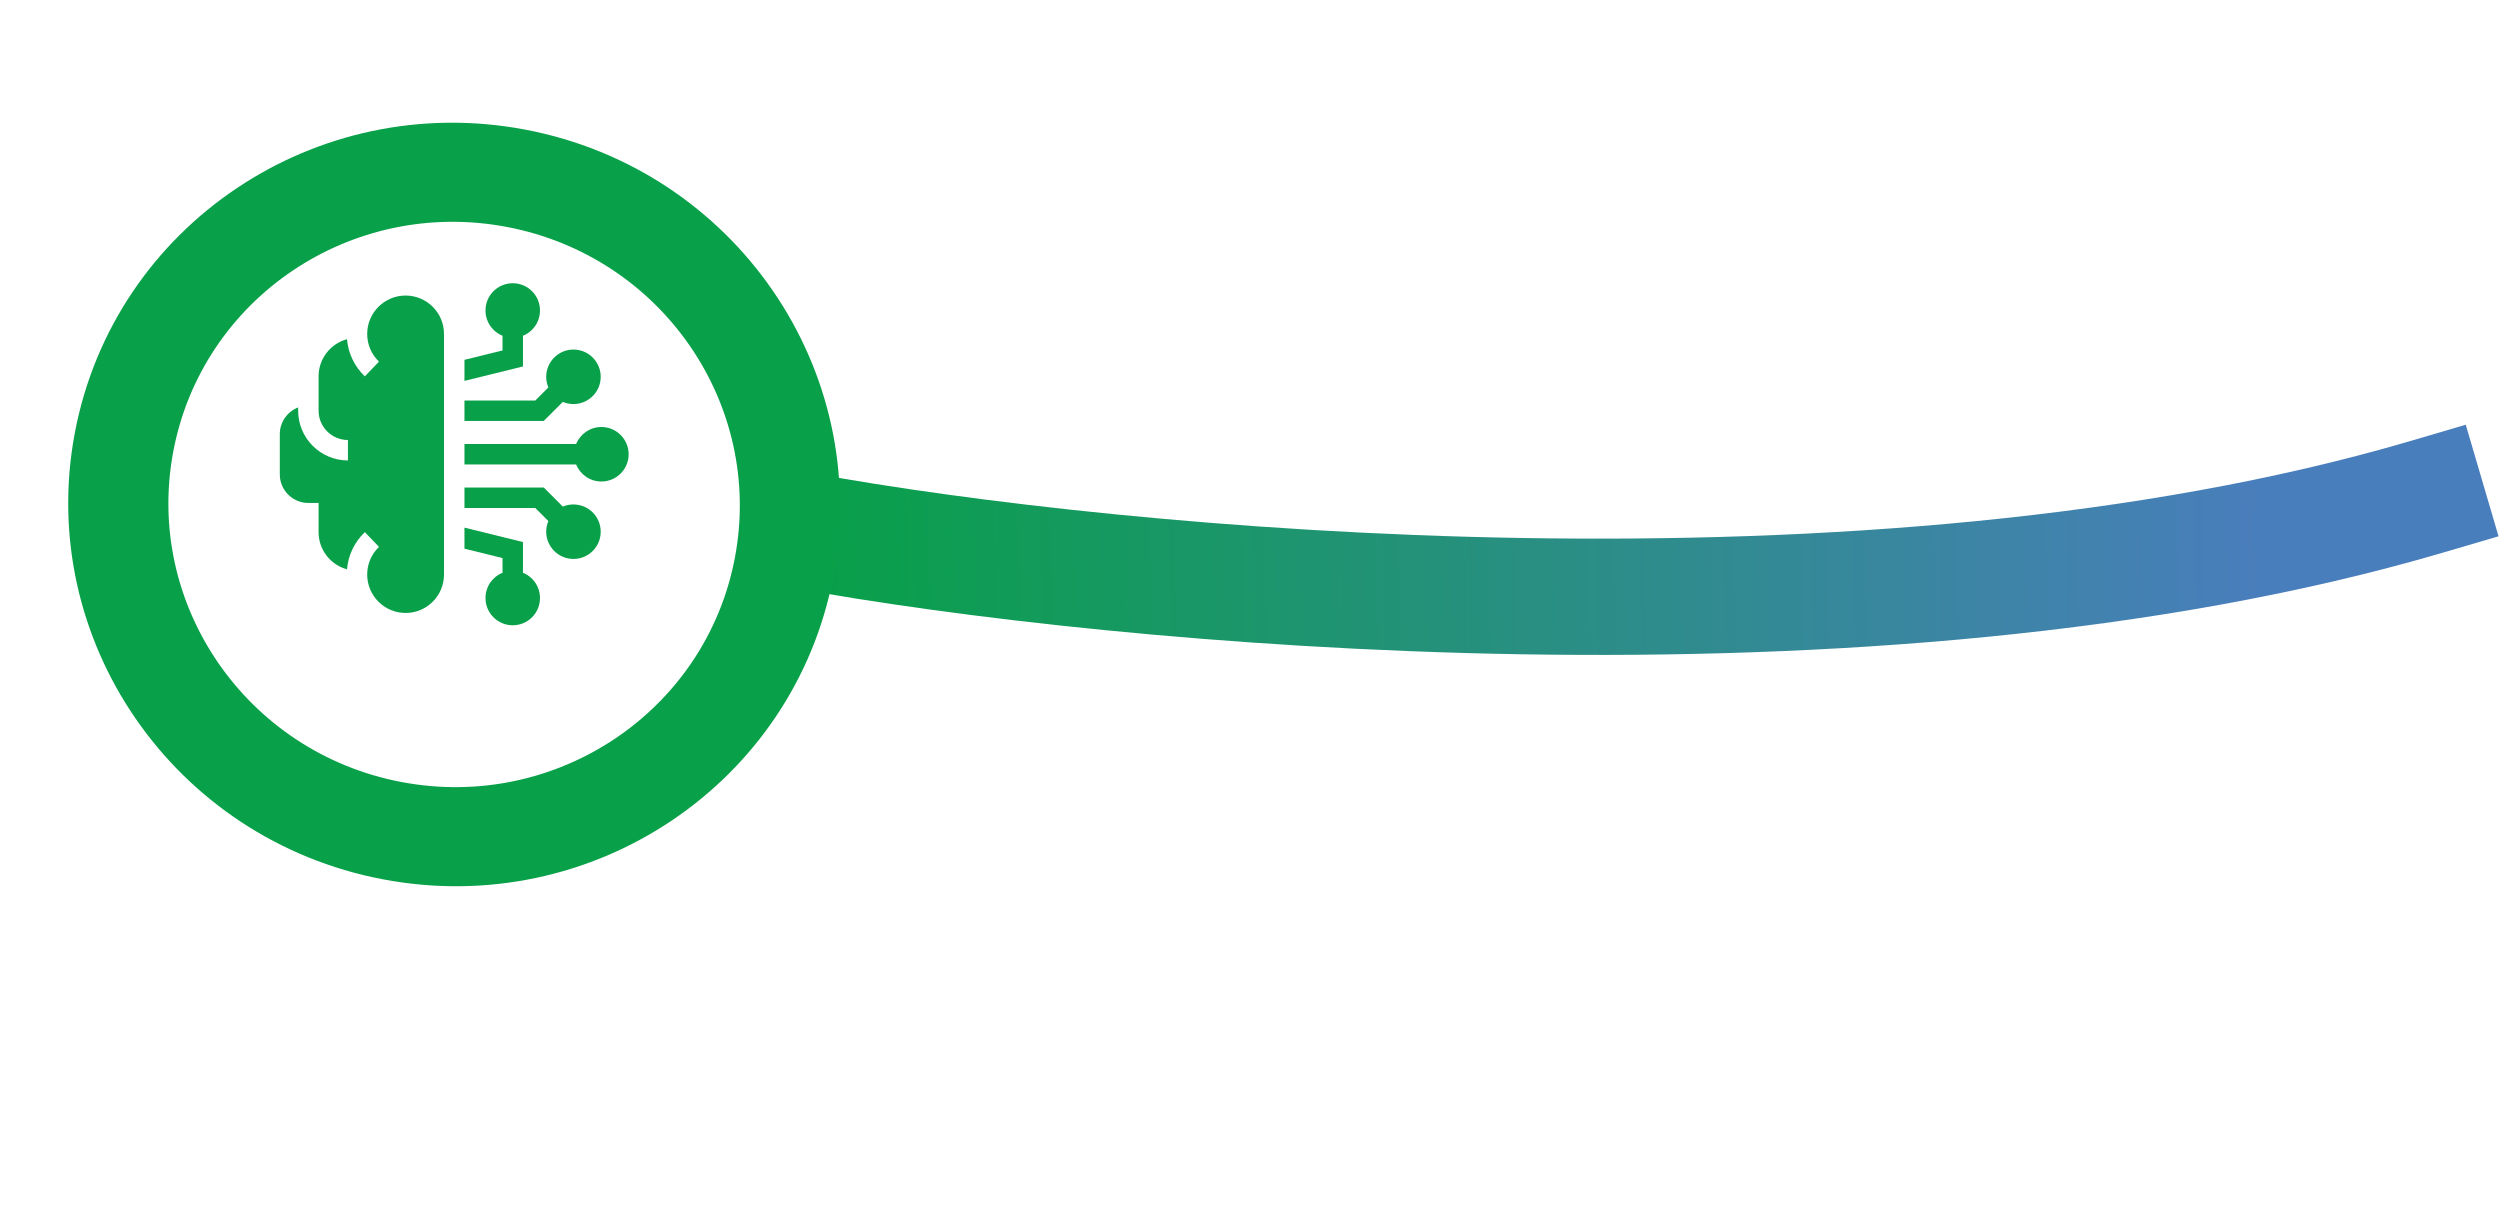
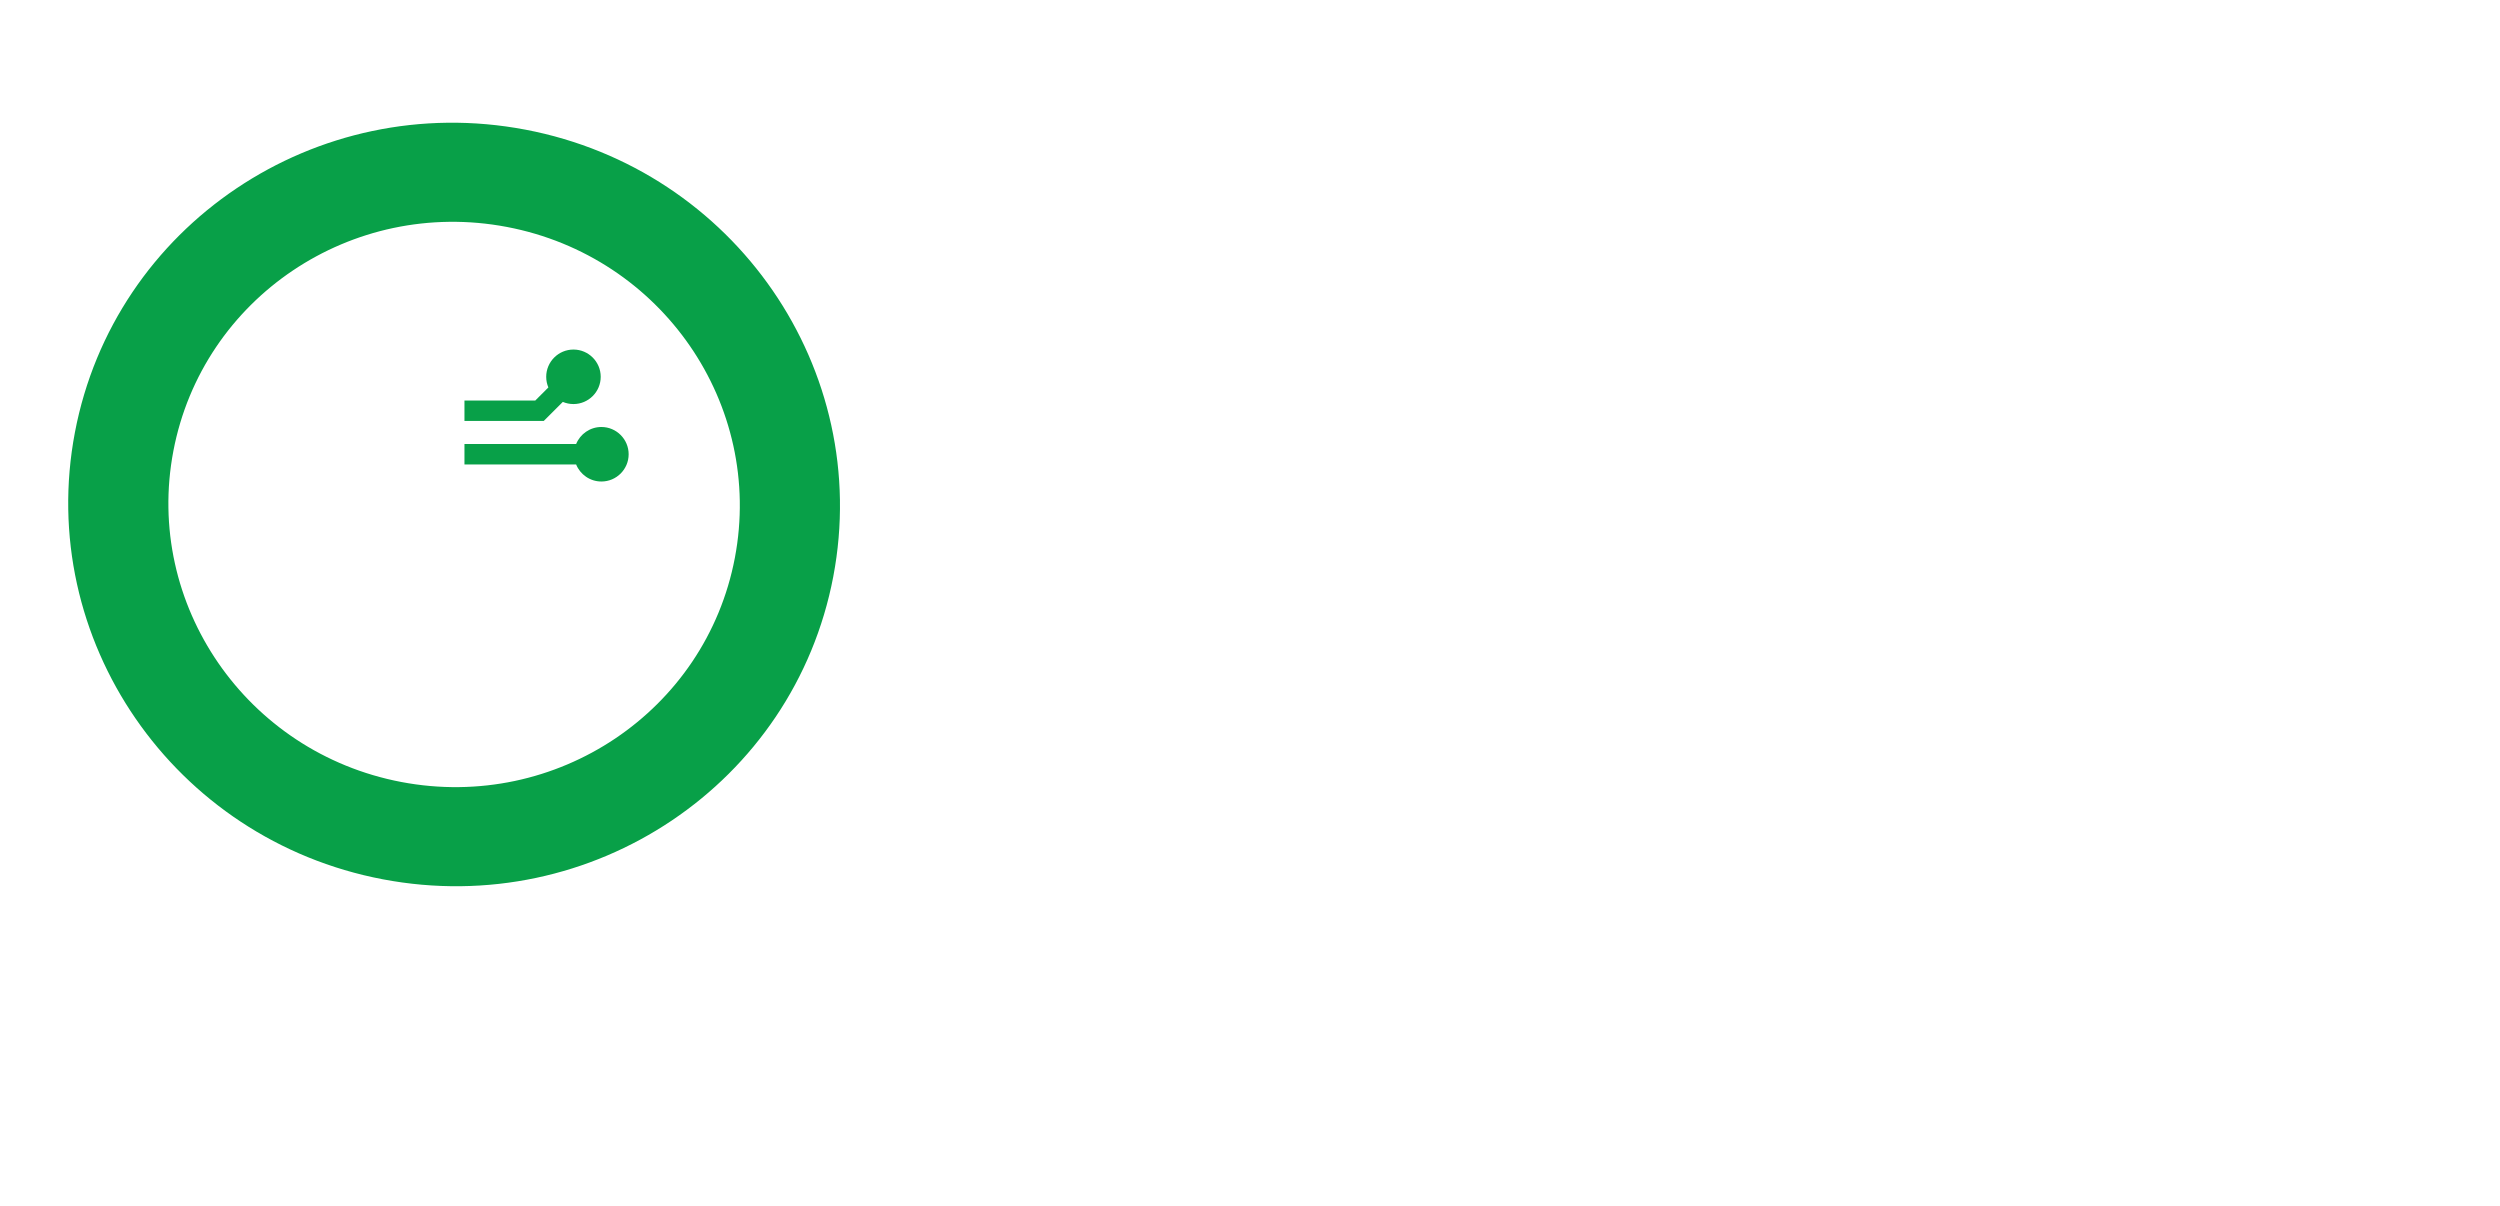
<svg xmlns="http://www.w3.org/2000/svg" width="172" height="83" viewBox="0 0 172 83" fill="none">
-   <path d="M55.252 36.505C76.573 40.406 128.759 45.405 166.934 34.187" stroke="url(#paint0_linear_5918_31301)" stroke-width="8" stroke-linecap="square" />
  <g filter="url(#filter0_i_5918_31301)">
    <path d="M57.329 35.968C54.619 50.21 40.742 59.533 26.335 56.791C11.928 54.05 2.445 40.282 5.155 26.04C7.866 11.798 21.742 2.475 36.15 5.217C50.557 7.958 60.039 21.726 57.329 35.968ZM11.927 27.328C9.92 37.873 16.941 48.067 27.609 50.097C38.276 52.127 48.551 45.225 50.558 34.679C52.564 24.134 45.543 13.94 34.876 11.91C24.208 9.88 13.934 16.783 11.927 27.328Z" fill="#08A048" />
  </g>
  <g clip-path="url(#clip0_5918_31301)">
    <path d="M41.376 29.377C40.59 29.377 39.917 29.863 39.638 30.549L31.955 30.549L31.955 31.956L39.638 31.956C39.917 32.642 40.59 33.128 41.376 33.128C42.41 33.128 43.251 32.287 43.251 31.253C43.251 30.219 42.41 29.377 41.376 29.377Z" fill="#08A048" />
-     <path d="M35.98 25.212L35.98 23.099C36.207 23.008 36.419 22.871 36.603 22.687C37.334 21.956 37.334 20.766 36.603 20.035C35.872 19.304 34.682 19.304 33.951 20.035C33.597 20.389 33.402 20.86 33.402 21.361C33.402 21.862 33.597 22.333 33.951 22.687C34.135 22.871 34.347 23.008 34.574 23.099L34.574 24.11L31.955 24.756L31.955 26.204L35.98 25.212Z" fill="#08A048" />
    <path d="M37.411 28.961L38.722 27.651C38.947 27.746 39.194 27.799 39.454 27.799C40.488 27.799 41.329 26.958 41.329 25.924C41.329 24.89 40.488 24.049 39.454 24.049C38.42 24.049 37.579 24.89 37.579 25.924C37.579 26.184 37.632 26.431 37.727 26.656L36.829 27.555L31.955 27.555L31.955 28.961L37.411 28.961Z" fill="#08A048" />
-     <path d="M34.574 38.395L34.574 39.406C34.347 39.497 34.134 39.635 33.951 39.818C33.597 40.172 33.402 40.643 33.402 41.144C33.402 41.645 33.597 42.116 33.951 42.47C34.316 42.836 34.797 43.019 35.277 43.019C35.757 43.019 36.237 42.836 36.603 42.47C37.334 41.739 37.334 40.549 36.603 39.818C36.419 39.635 36.207 39.497 35.98 39.406L35.98 37.293L31.955 36.301L31.955 37.75L34.574 38.395Z" fill="#08A048" />
-     <path d="M36.829 34.951L37.727 35.849C37.632 36.074 37.579 36.322 37.579 36.581C37.579 37.615 38.42 38.456 39.454 38.456C40.488 38.456 41.329 37.615 41.329 36.581C41.329 35.547 40.488 34.706 39.454 34.706C39.194 34.706 38.947 34.759 38.722 34.855L37.411 33.544L31.955 33.544L31.955 34.951L36.829 34.951Z" fill="#08A048" />
-     <path d="M27.905 20.333C27.905 20.333 27.905 20.333 27.905 20.333L27.905 20.333C26.448 20.333 25.263 21.518 25.263 22.975C25.263 23.7 25.551 24.377 26.074 24.88L25.1 25.894C24.386 25.208 23.958 24.31 23.873 23.337C22.749 23.64 21.919 24.668 21.919 25.887L21.919 28.256C21.919 29.368 22.825 30.273 23.937 30.273L23.937 31.679C22.049 31.679 20.513 30.143 20.513 28.256L20.513 28.031C19.775 28.315 19.25 29.031 19.25 29.867L19.25 32.638C19.25 33.722 20.132 34.604 21.216 34.604L21.919 34.604L21.919 36.618C21.919 37.837 22.749 38.865 23.873 39.168C23.958 38.195 24.386 37.297 25.1 36.611L26.074 37.625C25.551 38.128 25.263 38.805 25.263 39.53C25.263 40.987 26.448 42.172 27.905 42.172L27.905 42.172C27.905 42.172 27.905 42.172 27.905 42.172C29.362 42.172 30.547 40.987 30.547 39.531L30.547 22.974C30.547 21.518 29.362 20.333 27.905 20.333Z" fill="#08A048" />
  </g>
  <defs>
    <filter id="filter0_i_5918_31301" x="4.694" y="4.738" width="53.098" height="56.236" filterUnits="userSpaceOnUse" color-interpolation-filters="sRGB">
      <feFlood flood-opacity="0" result="BackgroundImageFix" />
      <feBlend mode="normal" in="SourceGraphic" in2="BackgroundImageFix" result="shape" />
      <feColorMatrix in="SourceAlpha" type="matrix" values="0 0 0 0 0 0 0 0 0 0 0 0 0 0 0 0 0 0 127 0" result="hardAlpha" />
      <feOffset dy="3.704" />
      <feGaussianBlur stdDeviation="1.852" />
      <feComposite in2="hardAlpha" operator="arithmetic" k2="-1" k3="1" />
      <feColorMatrix type="matrix" values="0 0 0 0 0 0 0 0 0 0 0 0 0 0 0 0 0 0 0.25 0" />
      <feBlend mode="normal" in2="shape" result="effect1_innerShadow_5918_31301" />
    </filter>
    <linearGradient id="paint0_linear_5918_31301" x1="55.39" y1="36.006" x2="168.287" y2="33.301" gradientUnits="userSpaceOnUse">
      <stop stop-color="#08A048" />
      <stop offset="0.885" stop-color="#497EBC" />
    </linearGradient>
    <clipPath id="clip0_5918_31301">
      <rect width="24" height="24" fill="white" transform="translate(19.25 19.253)" />
    </clipPath>
  </defs>
</svg>